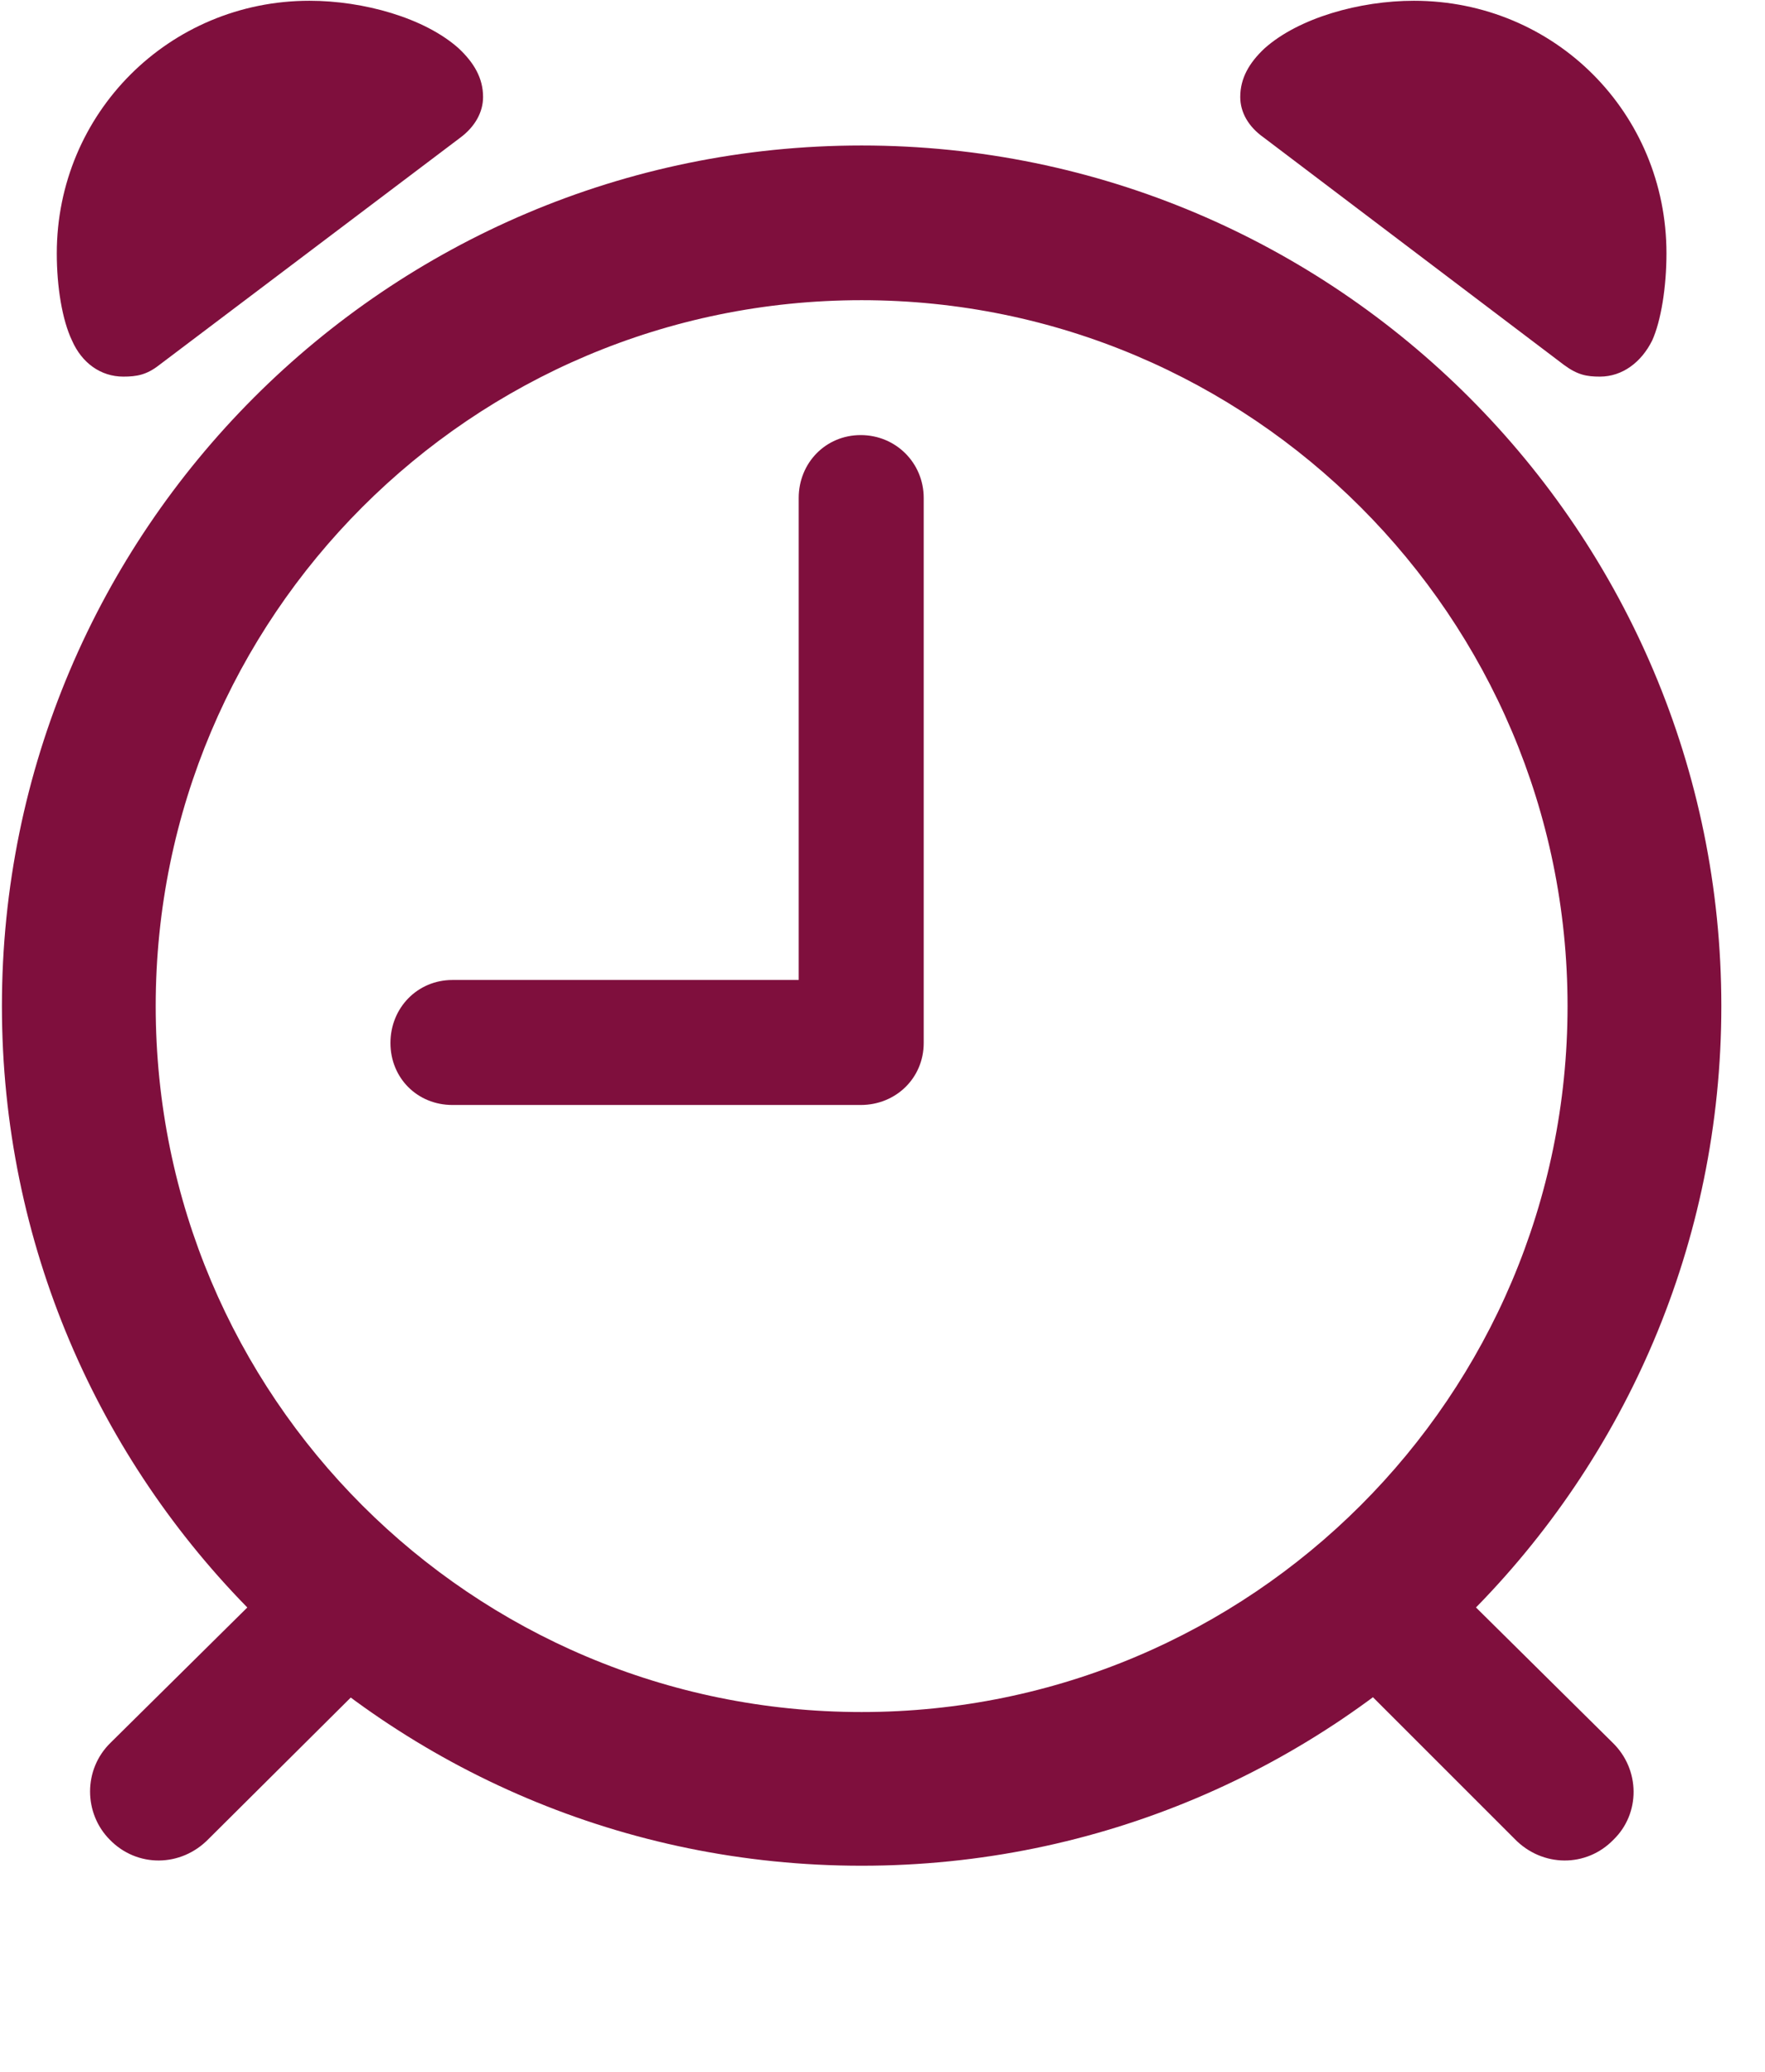
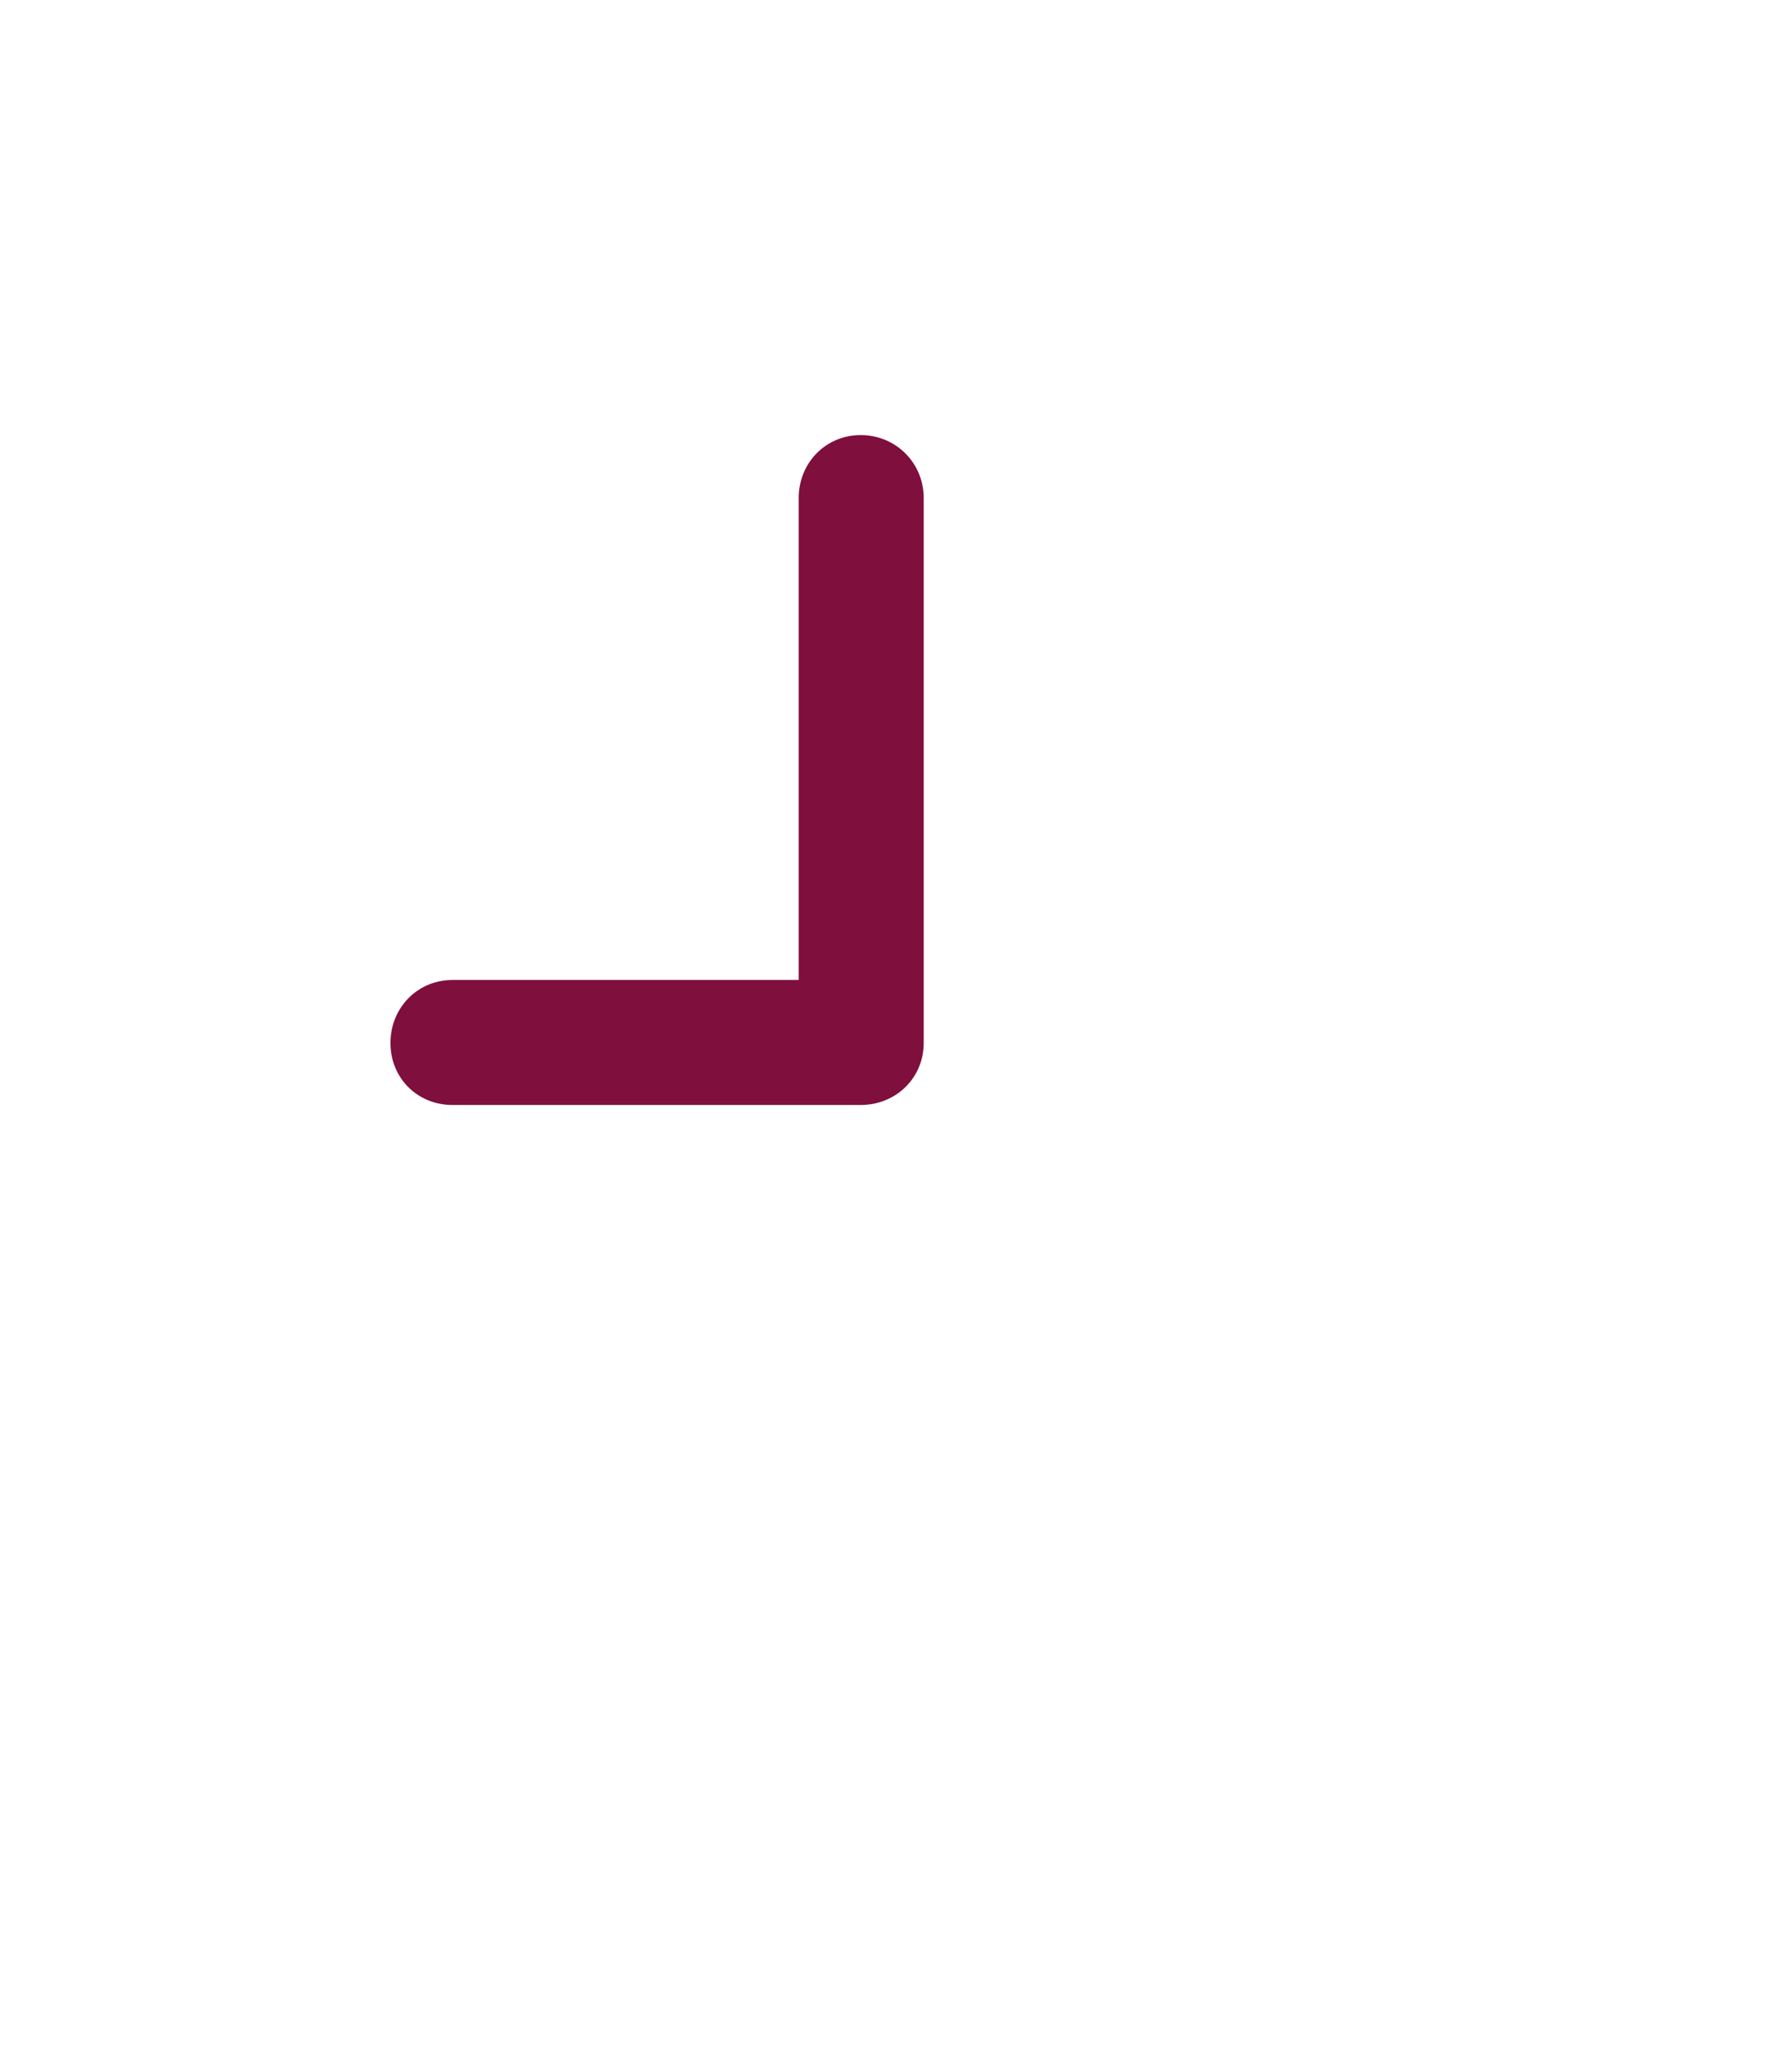
<svg xmlns="http://www.w3.org/2000/svg" width="23" height="27" viewBox="0 0 23 27" fill="none">
  <g clip-path="url(#clip0_201_95558)">
-     <path d="M11.228 24.314C17.416 24.314 22.431 19.299 22.431 13.111C22.431 6.924 17.416 1.896 11.228 1.896C5.041 1.896 0.025 6.924 0.025 13.111C0.025 19.299 5.041 24.314 11.228 24.314ZM11.228 22.311C6.142 22.311 2.029 18.197 2.029 13.111C2.029 8.037 6.142 3.912 11.228 3.912C16.302 3.912 20.427 8.037 20.427 13.111C20.427 18.197 16.302 22.311 11.228 22.311ZM1.607 4.908C1.783 4.908 1.912 4.885 2.076 4.756L6.002 1.791C6.189 1.65 6.295 1.463 6.295 1.264C6.295 1.018 6.177 0.818 5.978 0.631C5.533 0.232 4.736 0.01 4.033 0.01C2.205 0.01 0.74 1.475 0.74 3.303C0.74 3.736 0.81 4.17 0.939 4.439C1.068 4.732 1.314 4.908 1.607 4.908ZM20.849 4.908C21.142 4.908 21.388 4.721 21.529 4.439C21.646 4.182 21.716 3.736 21.716 3.303C21.716 1.475 20.263 0.01 18.424 0.01C17.72 0.01 16.924 0.232 16.478 0.631C16.279 0.818 16.162 1.018 16.162 1.264C16.162 1.463 16.267 1.65 16.466 1.791L20.381 4.756C20.556 4.885 20.674 4.908 20.849 4.908ZM1.431 23.975C1.783 24.338 2.357 24.338 2.72 23.963L4.935 21.76L3.67 20.506L1.443 22.709C1.08 23.061 1.092 23.635 1.431 23.975ZM21.025 23.975C21.377 23.635 21.377 23.061 21.013 22.709L18.787 20.506L17.533 21.76L19.736 23.963C20.099 24.338 20.674 24.338 21.025 23.975Z" fill="#7F0F3D" />
    <path d="M5.896 14.4H11.216C11.674 14.4 12.037 14.049 12.037 13.592V6.49C12.037 6.033 11.674 5.67 11.216 5.67C10.759 5.67 10.408 6.033 10.408 6.49V12.771H5.896C5.439 12.771 5.088 13.135 5.088 13.592C5.088 14.049 5.439 14.4 5.896 14.4Z" fill="#7F0F3D" />
  </g>
  <defs>
    <clipPath id="clip0_201_95558">
      <rect width="22.406" height="26.309" fill="white" transform="translate(0.025 0.01)" />
    </clipPath>
  </defs>
</svg>